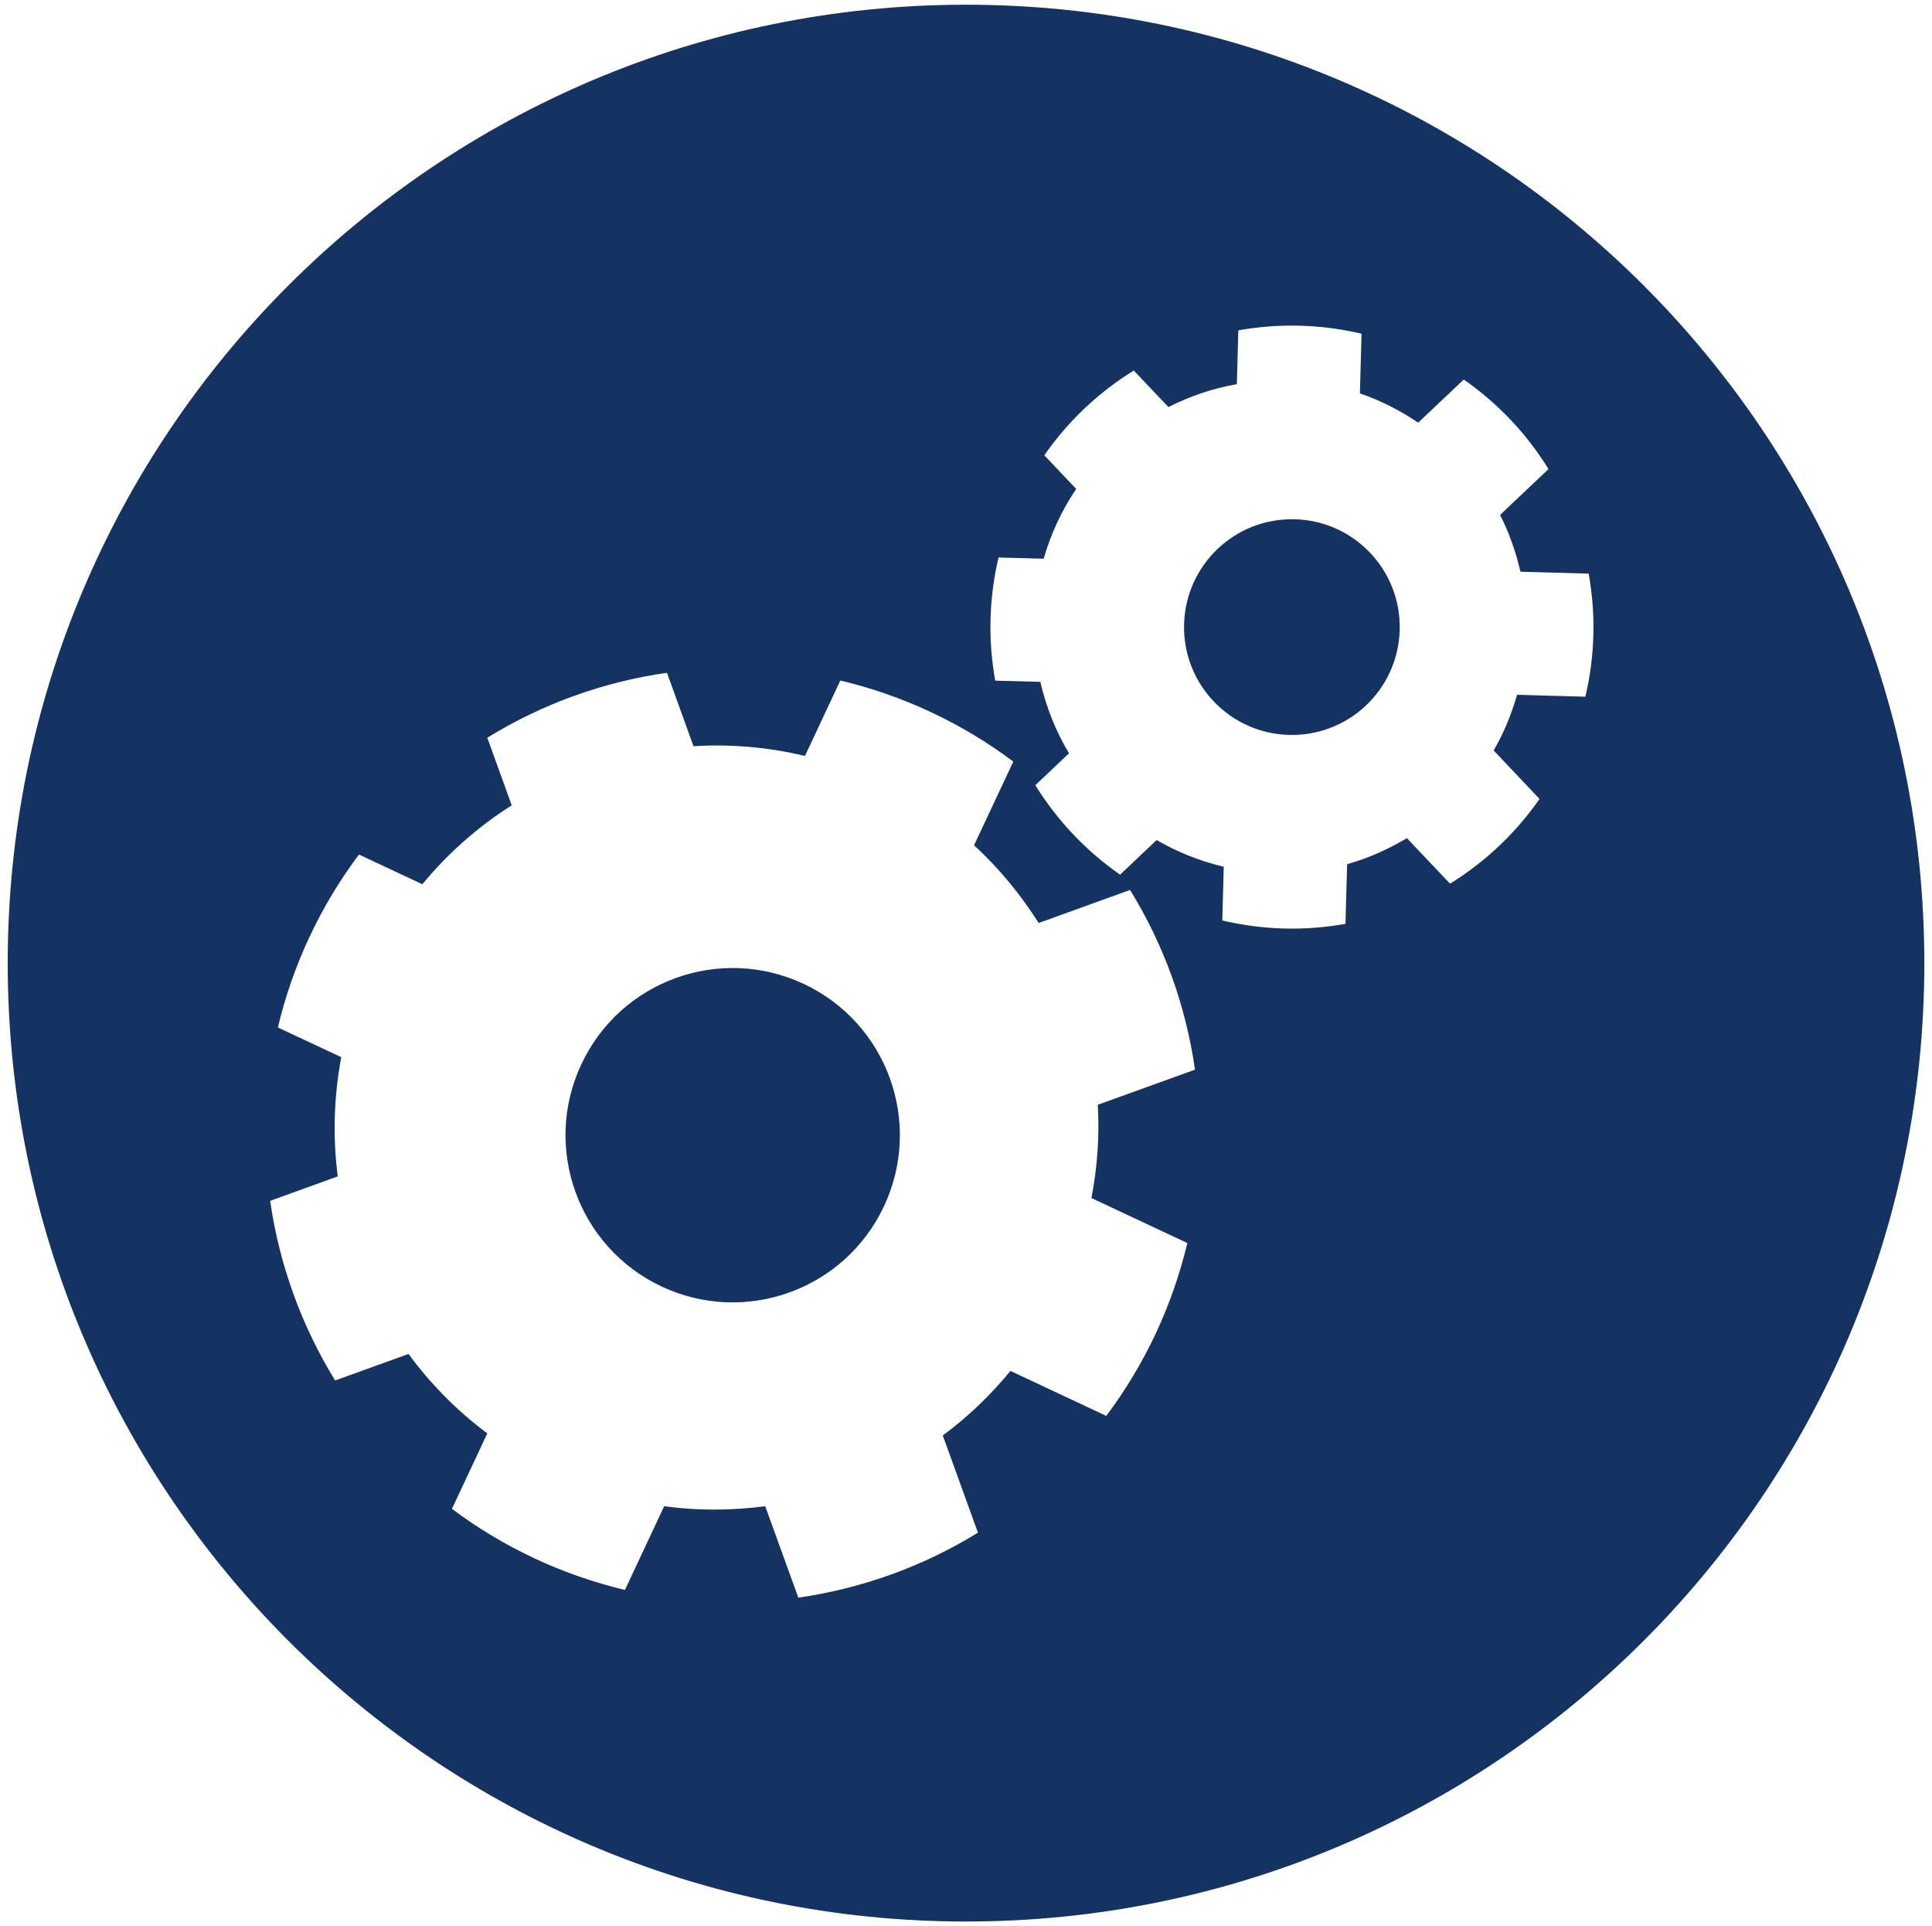
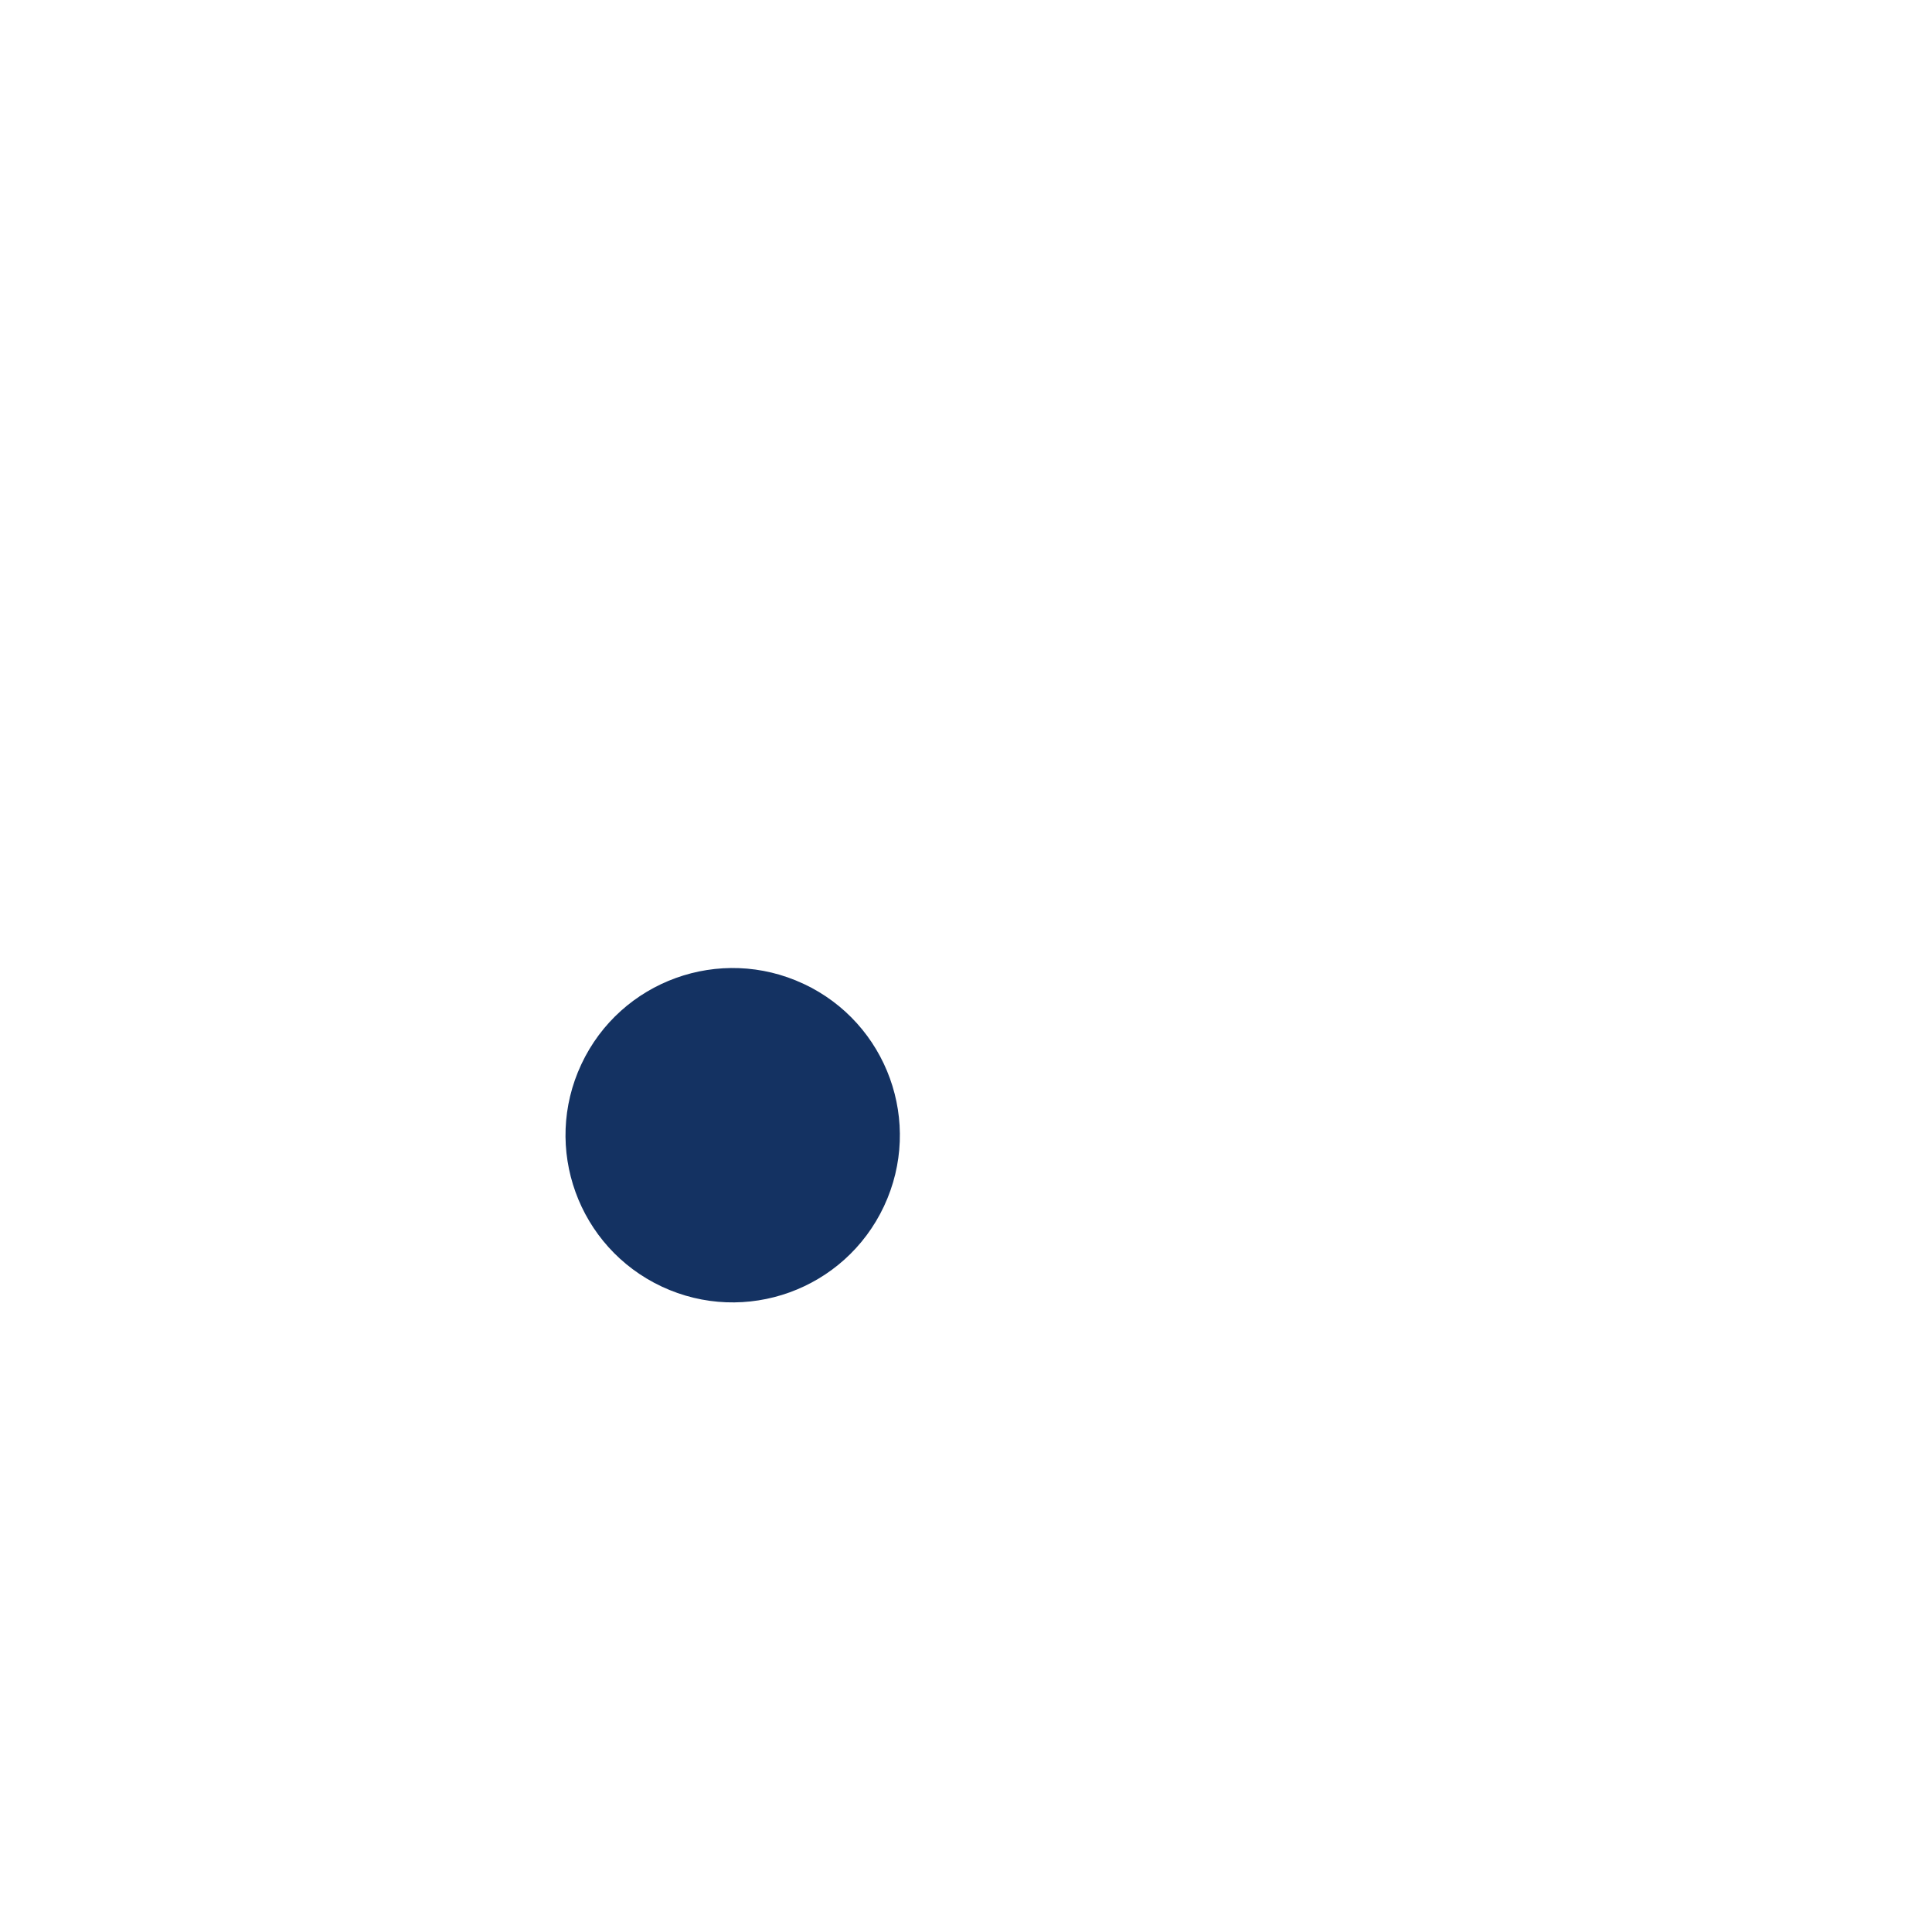
<svg xmlns="http://www.w3.org/2000/svg" id="Layer_1" data-name="Layer 1" viewBox="0 0 40.055 39.933">
  <defs>
    <style>      .cls-1 {        fill: #143262;        stroke-width: 0px;      }    </style>
  </defs>
  <path class="cls-1" d="M16.661,20.396c-1.732-.812-3.795-.068-4.608,1.666-.813,1.734-.066,3.796,1.666,4.609,1.733.812,3.796.067,4.609-1.667.813-1.734.066-3.796-1.666-4.608Z" />
-   <path class="cls-1" d="M26.845,10.765c-1.234-.034-2.262.939-2.296,2.174-.034,1.235.94,2.263,2.174,2.296,1.235.034,2.263-.94,2.296-2.175.034-1.235-.94-2.263-2.175-2.296Z" />
-   <path class="cls-1" d="M20.028.098C9.055.098.16,8.994.16,19.966s8.895,19.868,19.868,19.868,19.868-8.896,19.868-19.868S31.0.098,20.028.098ZM24.617,25.767c-.152.635-.368,1.264-.656,1.879-.289.616-.634,1.184-1.025,1.706l-1.987-.932c-.417.507-.886.958-1.403,1.337l.729,2.016c-1.136.7-2.404,1.157-3.724,1.347l-.686-1.895c-.688.089-1.393.096-2.095-0l-.814,1.735c-.635-.152-1.265-.368-1.879-.656-.615-.289-1.184-.633-1.707-1.025l.733-1.564c-.633-.472-1.179-1.028-1.633-1.647l-1.522.55c-.699-1.137-1.158-2.404-1.347-3.724l1.401-.507c-.105-.813-.082-1.645.073-2.471l-1.314-.616c.151-.635.367-1.263.656-1.879.288-.615.633-1.183,1.025-1.706l1.314.616c.536-.648,1.161-1.199,1.853-1.636l-.506-1.401c1.135-.701,2.405-1.159,3.725-1.347l.55,1.522c.766-.047,1.543.018,2.311.202l.733-1.564c.635.151,1.264.368,1.88.656.615.288,1.184.633,1.706,1.025l-.814,1.736c.523.478.968,1.024,1.34,1.61l1.895-.685c.699,1.135,1.158,2.404,1.346,3.725l-2.016.729c.04.639-.008,1.288-.131,1.933l1.987.932ZM32.867,14.443l-1.415-.039c-.116.407-.277.795-.485,1.153l.951,1.005c-.491.707-1.123,1.304-1.855,1.757l-.895-.944c-.384.23-.799.416-1.239.54l-.034,1.237c-.415.074-.843.108-1.281.096-.438-.012-.863-.07-1.273-.166l.03-1.115c-.496-.116-.964-.304-1.391-.553l-.758.718c-.707-.492-1.305-1.123-1.757-1.855l.698-.661c-.272-.453-.473-.952-.594-1.481l-.936-.025c-.074-.414-.109-.842-.097-1.28.012-.438.069-.863.166-1.273l.936.025c.15-.522.378-1.009.674-1.446l-.661-.698c.491-.707,1.123-1.305,1.855-1.757l.718.758c.441-.225.918-.387,1.419-.476l.03-1.115c.415-.074.842-.108,1.281-.096.438.012.864.069,1.274.166l-.034,1.237c.433.148.837.356,1.208.607l.945-.894c.706.491,1.305,1.123,1.757,1.856l-1.004.951c.188.368.328.764.422,1.177l1.415.039c.074.414.109.842.097,1.28-.012.439-.069.864-.166,1.273Z" />
</svg>